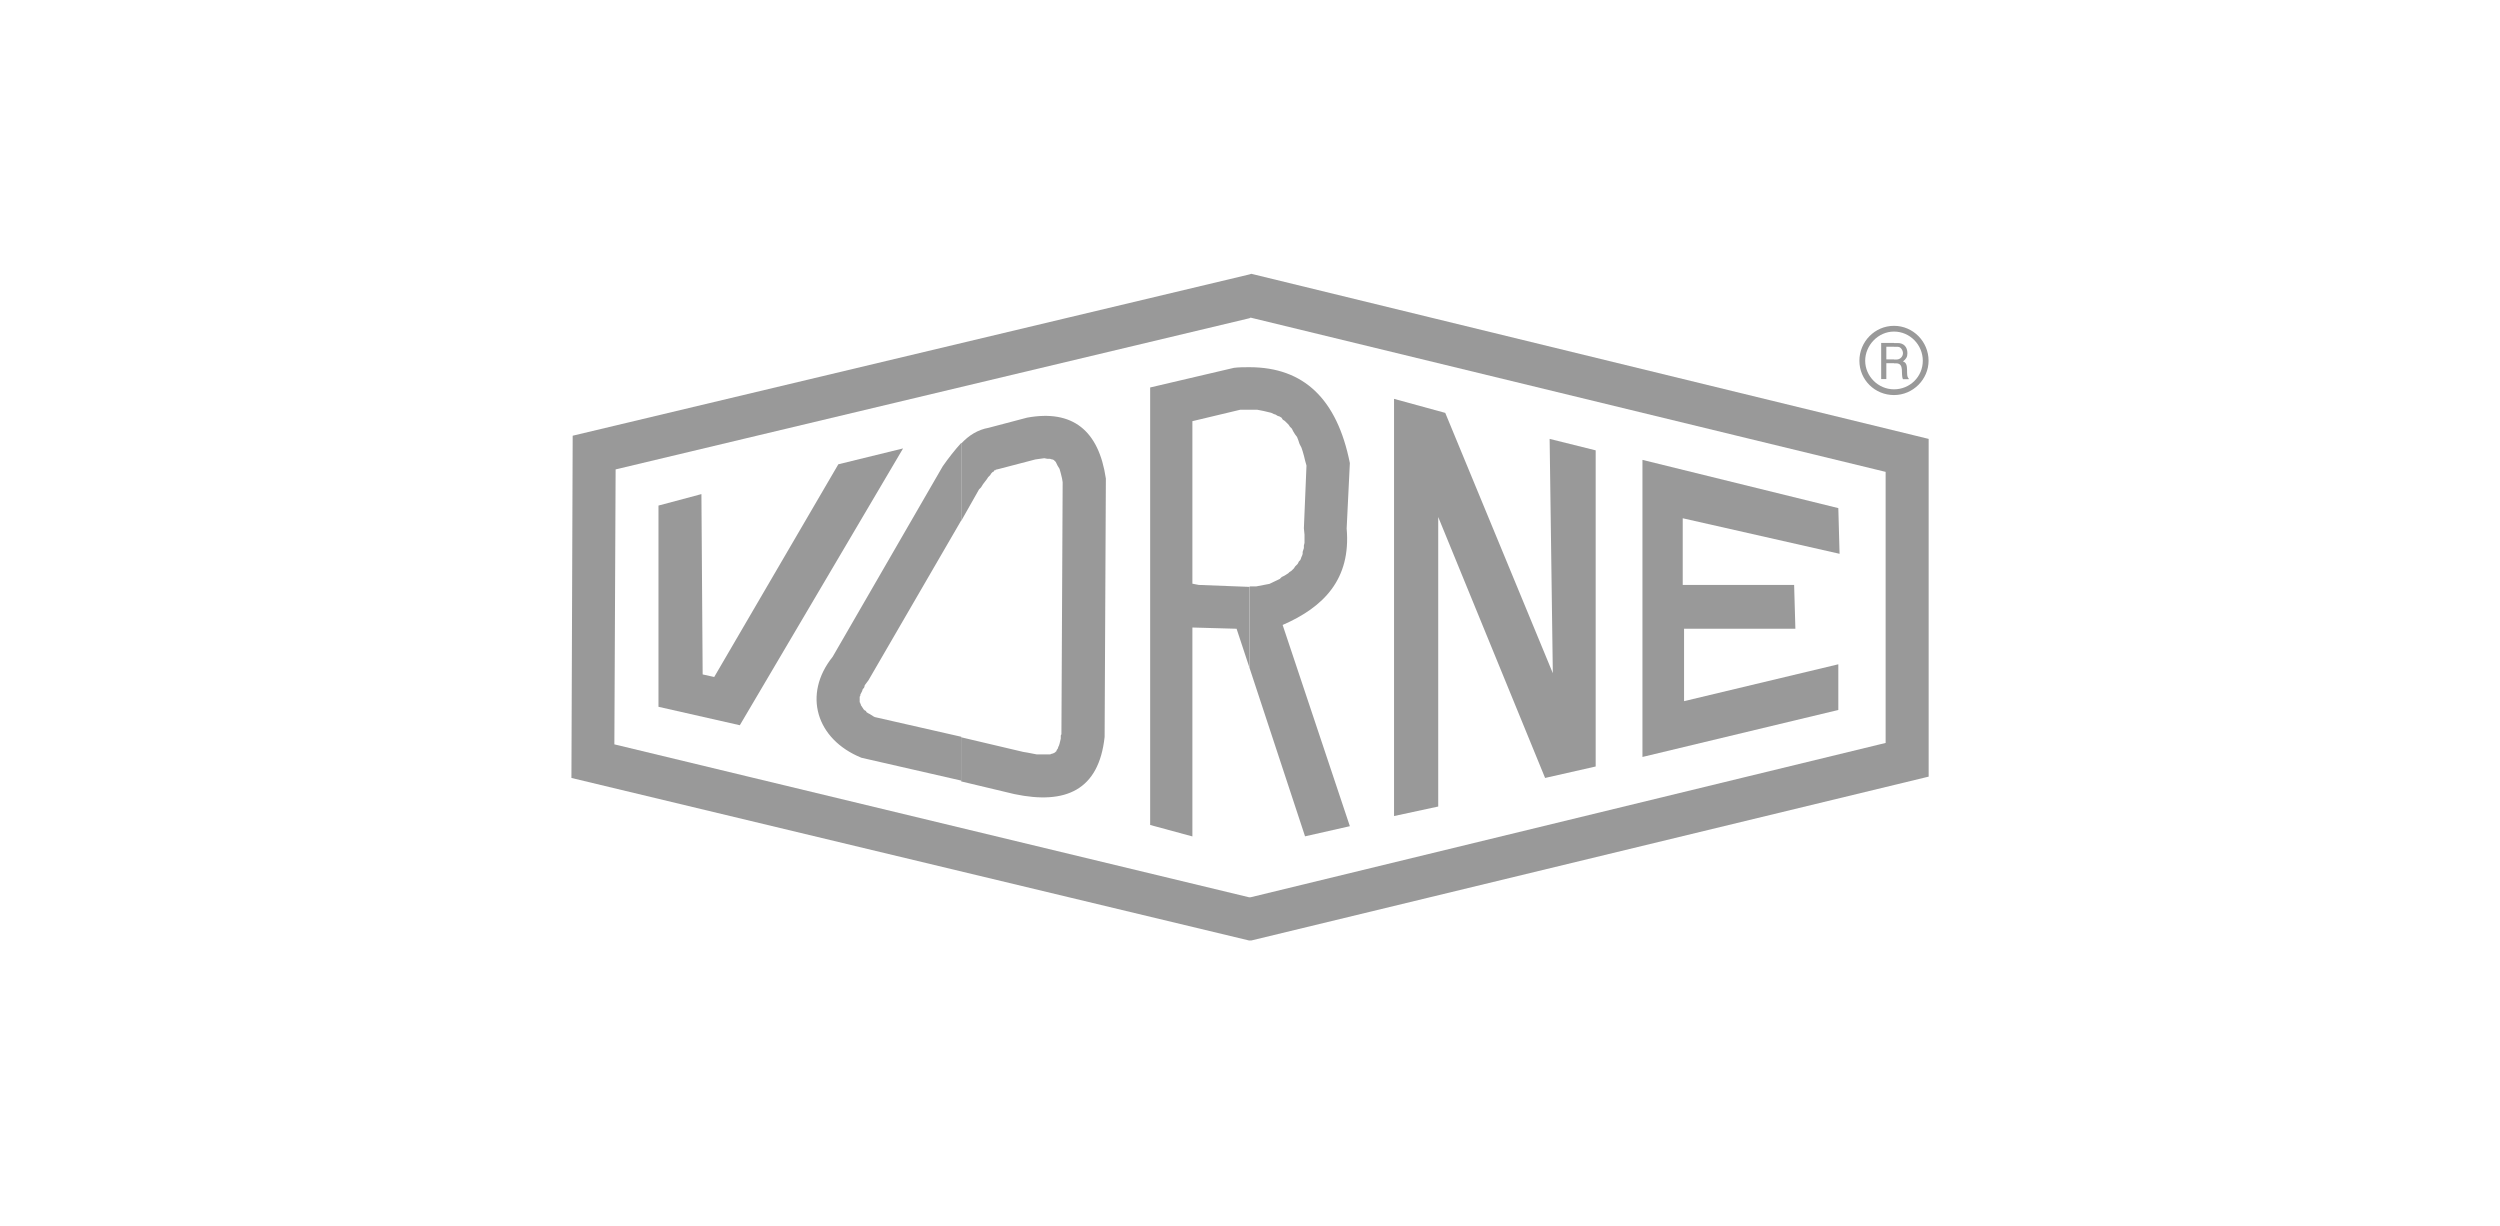
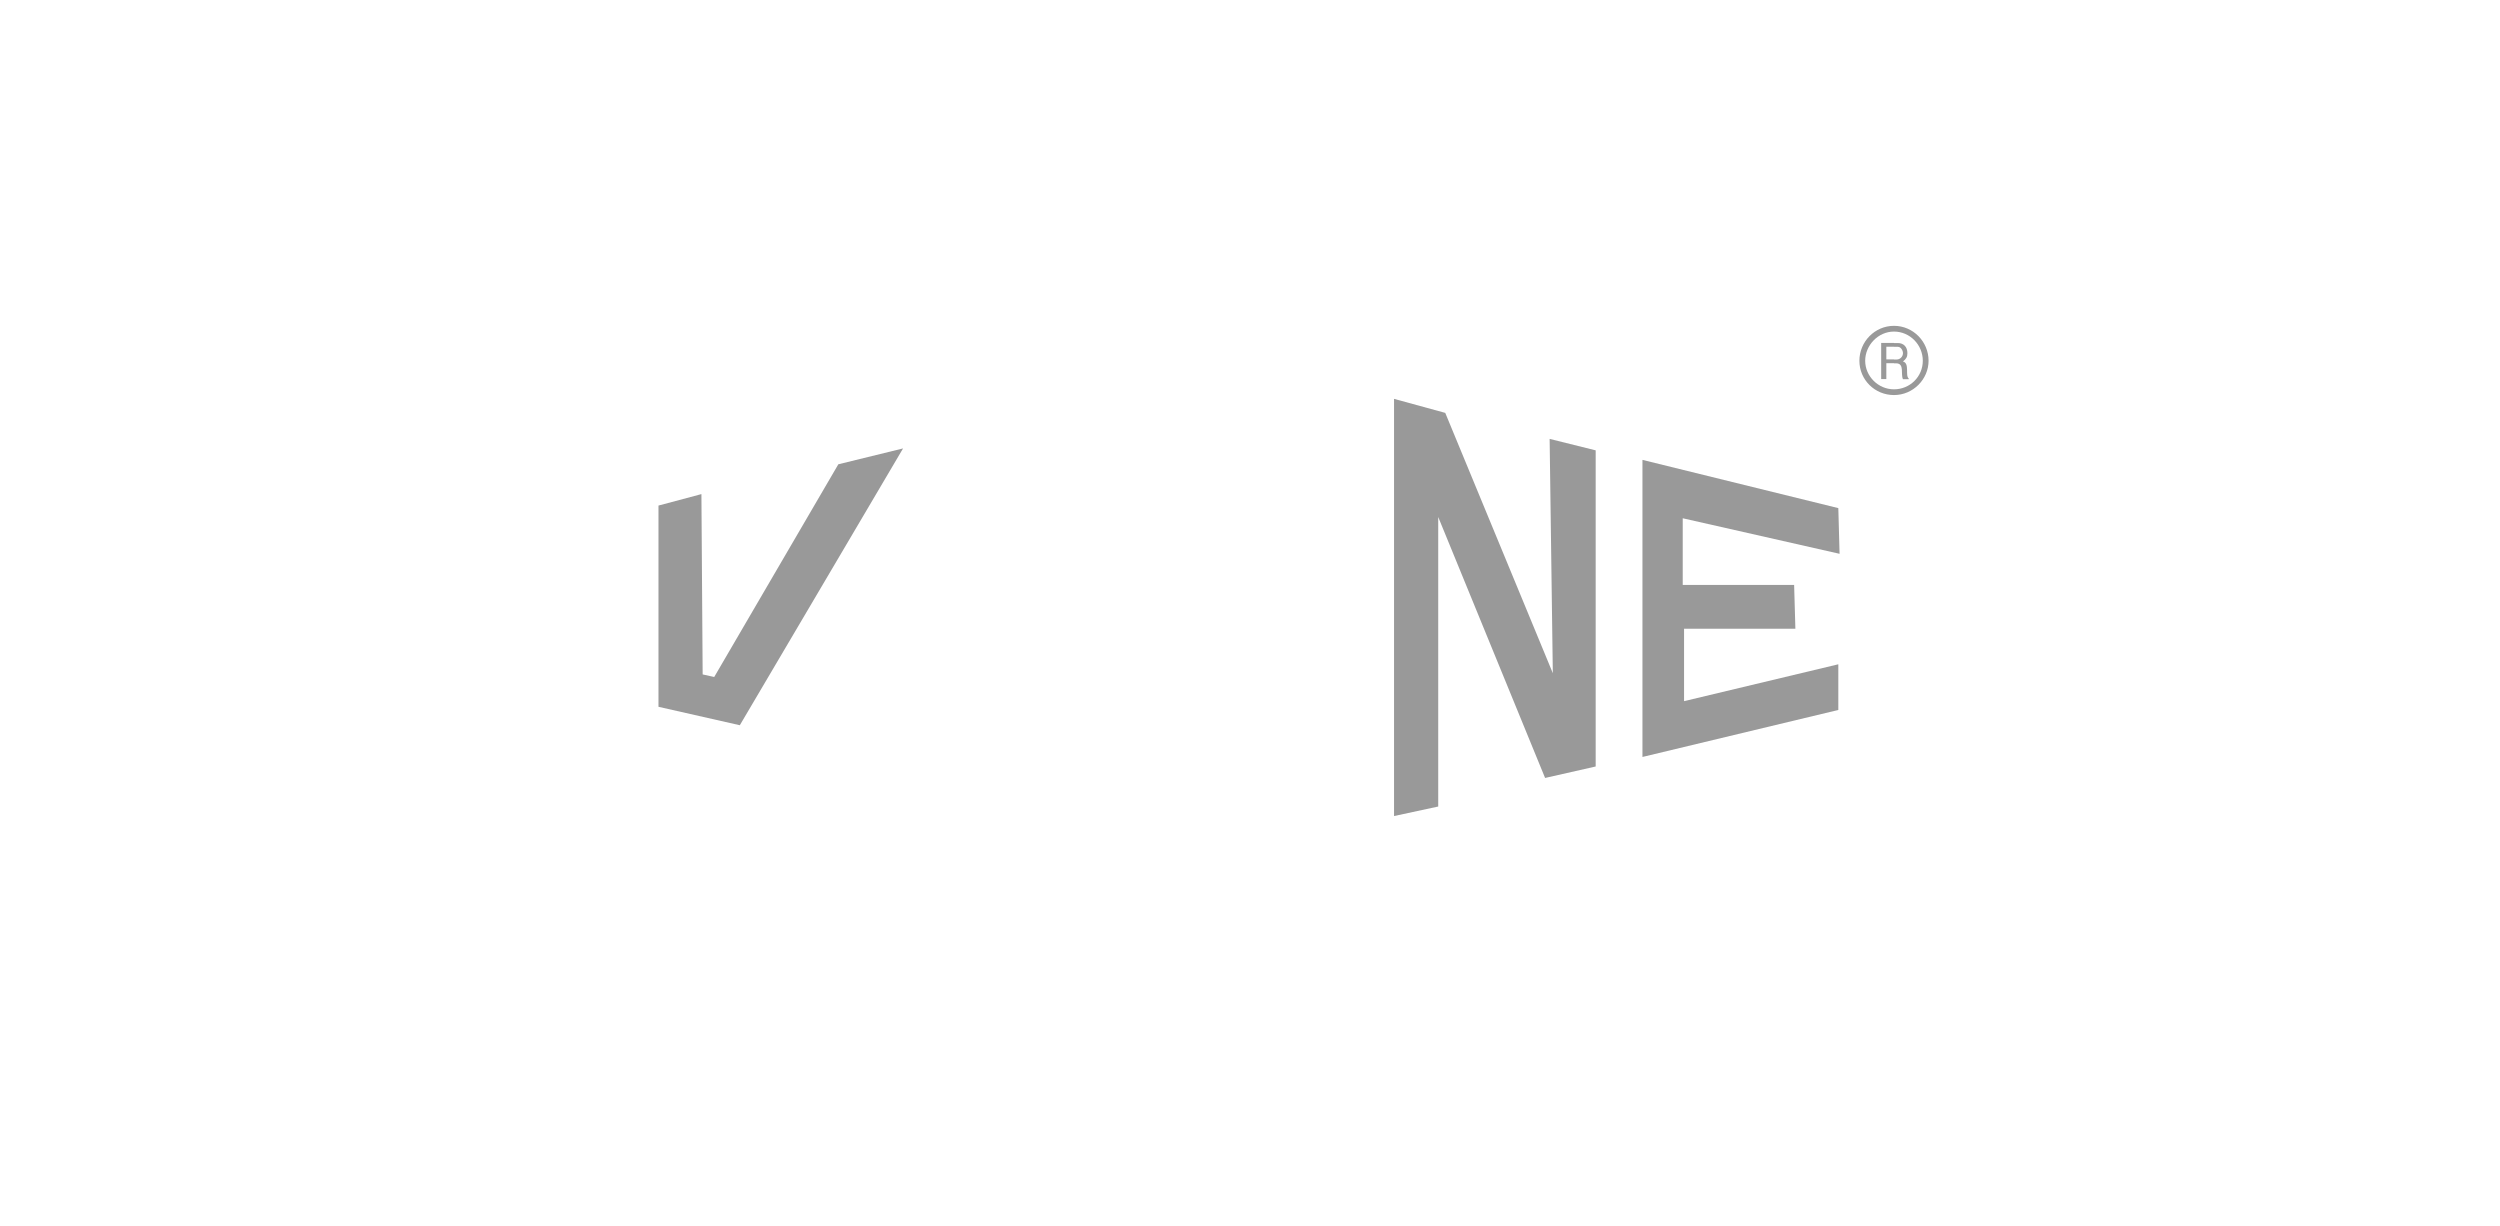
<svg xmlns="http://www.w3.org/2000/svg" width="210" height="103" viewBox="0 0 210 103" fill="none">
  <g clip-path="url(#clip0_903_2948)">
-     <path fill-rule="evenodd" clip-rule="evenodd" d="M104.948 23.052L105.112 23L162.007 36.867V65.237L105.112 79H104.948V75.37H105.052L158.393 62.407V39.637L105.052 26.681L104.948 26.733V23.052ZM48.105 36.6L104.948 23.052V26.733L51.712 39.43L51.607 62.526L104.948 75.378V79.007L48 65.348L48.105 36.6Z" fill="#999999" />
-     <path d="M162 30.303C162 28.703 160.708 27.37 159.095 27.37V27.852C160.439 27.852 161.515 28.97 161.515 30.303C161.515 31.637 160.439 32.703 159.095 32.703V33.185C160.708 33.185 162 31.852 162 30.303ZM159.095 30.518V30.2H159.311C159.632 30.2 159.849 29.933 159.849 29.666C159.849 29.452 159.685 29.133 159.416 29.133H159.095V28.815H159.416C159.901 28.815 160.222 29.133 160.222 29.666C160.222 29.985 160.118 30.148 159.849 30.363C160.439 30.526 160.013 31.533 160.335 31.8V31.852H159.849C159.632 31.422 160.013 30.518 159.259 30.518H159.095ZM159.095 27.37C157.482 27.37 156.189 28.703 156.189 30.303C156.189 31.904 157.482 33.185 159.095 33.185V32.703C157.75 32.703 156.675 31.585 156.675 30.303C156.675 29.022 157.75 27.852 159.095 27.852V27.37ZM159.095 28.807V29.126H158.452V30.192H159.095V30.511H158.452V31.844H158.019V28.807H159.095Z" fill="#999999" />
+     <path d="M162 30.303C162 28.703 160.708 27.37 159.095 27.37V27.852C160.439 27.852 161.515 28.97 161.515 30.303C161.515 31.637 160.439 32.703 159.095 32.703V33.185C160.708 33.185 162 31.852 162 30.303M159.095 30.518V30.2H159.311C159.632 30.2 159.849 29.933 159.849 29.666C159.849 29.452 159.685 29.133 159.416 29.133H159.095V28.815H159.416C159.901 28.815 160.222 29.133 160.222 29.666C160.222 29.985 160.118 30.148 159.849 30.363C160.439 30.526 160.013 31.533 160.335 31.8V31.852H159.849C159.632 31.422 160.013 30.518 159.259 30.518H159.095ZM159.095 27.37C157.482 27.37 156.189 28.703 156.189 30.303C156.189 31.904 157.482 33.185 159.095 33.185V32.703C157.75 32.703 156.675 31.585 156.675 30.303C156.675 29.022 157.75 27.852 159.095 27.852V27.37ZM159.095 28.807V29.126H158.452V30.192H159.095V30.511H158.452V31.844H158.019V28.807H159.095Z" fill="#999999" />
    <path fill-rule="evenodd" clip-rule="evenodd" d="M55.312 42.467V59.371L62.145 60.919L75.858 37.667L70.42 39L59.994 56.867L59.023 56.652L58.919 41.504L55.312 42.467Z" fill="#999999" />
-     <path fill-rule="evenodd" clip-rule="evenodd" d="M80.749 61.934L85.962 63.163L86.283 63.215L86.552 63.267L86.821 63.319L87.09 63.371H88.218L88.322 63.319H88.375L88.479 63.267H88.531L88.584 63.215H88.636V63.163H88.688V63.112H88.741V63.06L88.793 62.956L88.845 62.904L88.897 62.741L88.95 62.638L89.002 62.474L89.054 62.26L89.106 62.045V61.778L89.159 61.675L89.263 40.504L89.211 40.186L89.106 39.756L89.002 39.386L88.838 39.119L88.733 38.904L88.681 38.8L88.576 38.697L88.524 38.645L88.419 38.593H88.367L88.203 38.541H87.986L87.717 38.489L87.344 38.541L86.971 38.593L83.908 39.393L83.692 39.445H83.64V39.497H83.535L83.483 39.6L83.378 39.652L83.274 39.756L83.169 39.919L83.005 40.082L82.9 40.245L82.736 40.46L82.572 40.675L82.407 40.941L82.243 41.104L80.734 43.771V37.267C81.377 36.571 82.131 36.097 83.049 35.934L86.276 35.082C90.092 34.386 92.296 36.149 92.893 40.2L92.788 61.904C92.303 66.386 89.51 67.608 85.208 66.704L80.742 65.638V61.956L80.749 61.934ZM72.631 57.615L72.579 57.778L72.474 57.882L72.422 58.045L72.37 58.149L72.317 58.252L72.265 58.356V58.46L72.213 58.512V58.993L72.265 59.045V59.097L72.317 59.2V59.252L72.37 59.304L72.422 59.408L72.474 59.46L72.526 59.563L72.631 59.667L72.736 59.719L72.788 59.823L72.952 59.926L73.057 59.978L73.221 60.082L73.385 60.186L73.49 60.237L80.749 61.889V65.571L72.362 63.652C68.546 62.104 67.418 58.319 69.942 55.171L79.188 39.171C79.674 38.474 80.212 37.786 80.749 37.2V43.704L72.952 57.141L72.631 57.571V57.615Z" fill="#999999" />
    <path fill-rule="evenodd" clip-rule="evenodd" d="M154.419 59.637L137.966 63.585V38.63L154.419 42.682L154.524 46.519L141.349 43.534V49.134H150.707L150.812 52.815H141.461V58.897L154.419 55.8V59.637Z" fill="#999999" />
    <path fill-rule="evenodd" clip-rule="evenodd" d="M117.099 33.504V68.548L120.811 67.748V43.43L129.788 65.348L134.037 64.385V37.83L130.169 36.867L130.437 56.548L121.401 34.682L117.099 33.504Z" fill="#999999" />
-     <path fill-rule="evenodd" clip-rule="evenodd" d="M104.948 56.067L109.624 70.252L113.388 69.4L107.741 52.497C111.184 51 113.492 48.66 113.119 44.393L113.388 38.897C112.312 33.511 109.519 30.845 104.948 30.845V34.415H105.59L105.859 34.467L106.128 34.519L106.345 34.571L106.561 34.623L106.778 34.674L106.995 34.778L107.159 34.83L107.323 34.934L107.487 34.986L107.652 35.089L107.756 35.252L107.921 35.356L108.085 35.519L108.249 35.682L108.354 35.845L108.518 36.008L108.623 36.222L108.787 36.489L108.951 36.704L109.056 36.971L109.16 37.289L109.325 37.608L109.429 37.926L109.534 38.297L109.638 38.726L109.743 39.097V39.148L109.526 44.378L109.579 44.911V45.608L109.526 45.822V46.037L109.474 46.2L109.422 46.363V46.526L109.37 46.689L109.317 46.793L109.265 46.956L109.213 47.059L109.108 47.163L109.056 47.267L109.004 47.371L108.899 47.474L108.794 47.578L108.69 47.741L108.585 47.845L108.481 47.948L108.317 48.052L108.212 48.156L108.048 48.26L107.883 48.363L107.667 48.467L107.502 48.63L107.286 48.734L107.069 48.837L106.853 48.941L106.636 49.045L105.508 49.26H104.971V56.03L104.948 56.067ZM96.613 32.548V69.297L100.161 70.26V52.711L103.873 52.815L104.948 56.067V49.297L100.699 49.134L100.161 49.03V35.378L104.194 34.415H104.948V30.845C104.515 30.845 104.089 30.845 103.656 30.897L96.613 32.548Z" fill="#999999" />
  </g>
  <defs>
    <clipPath id="clip0_903_2948">
      <rect width="114" height="56" fill="white" transform="translate(48 23)" />
    </clipPath>
  </defs>
</svg>